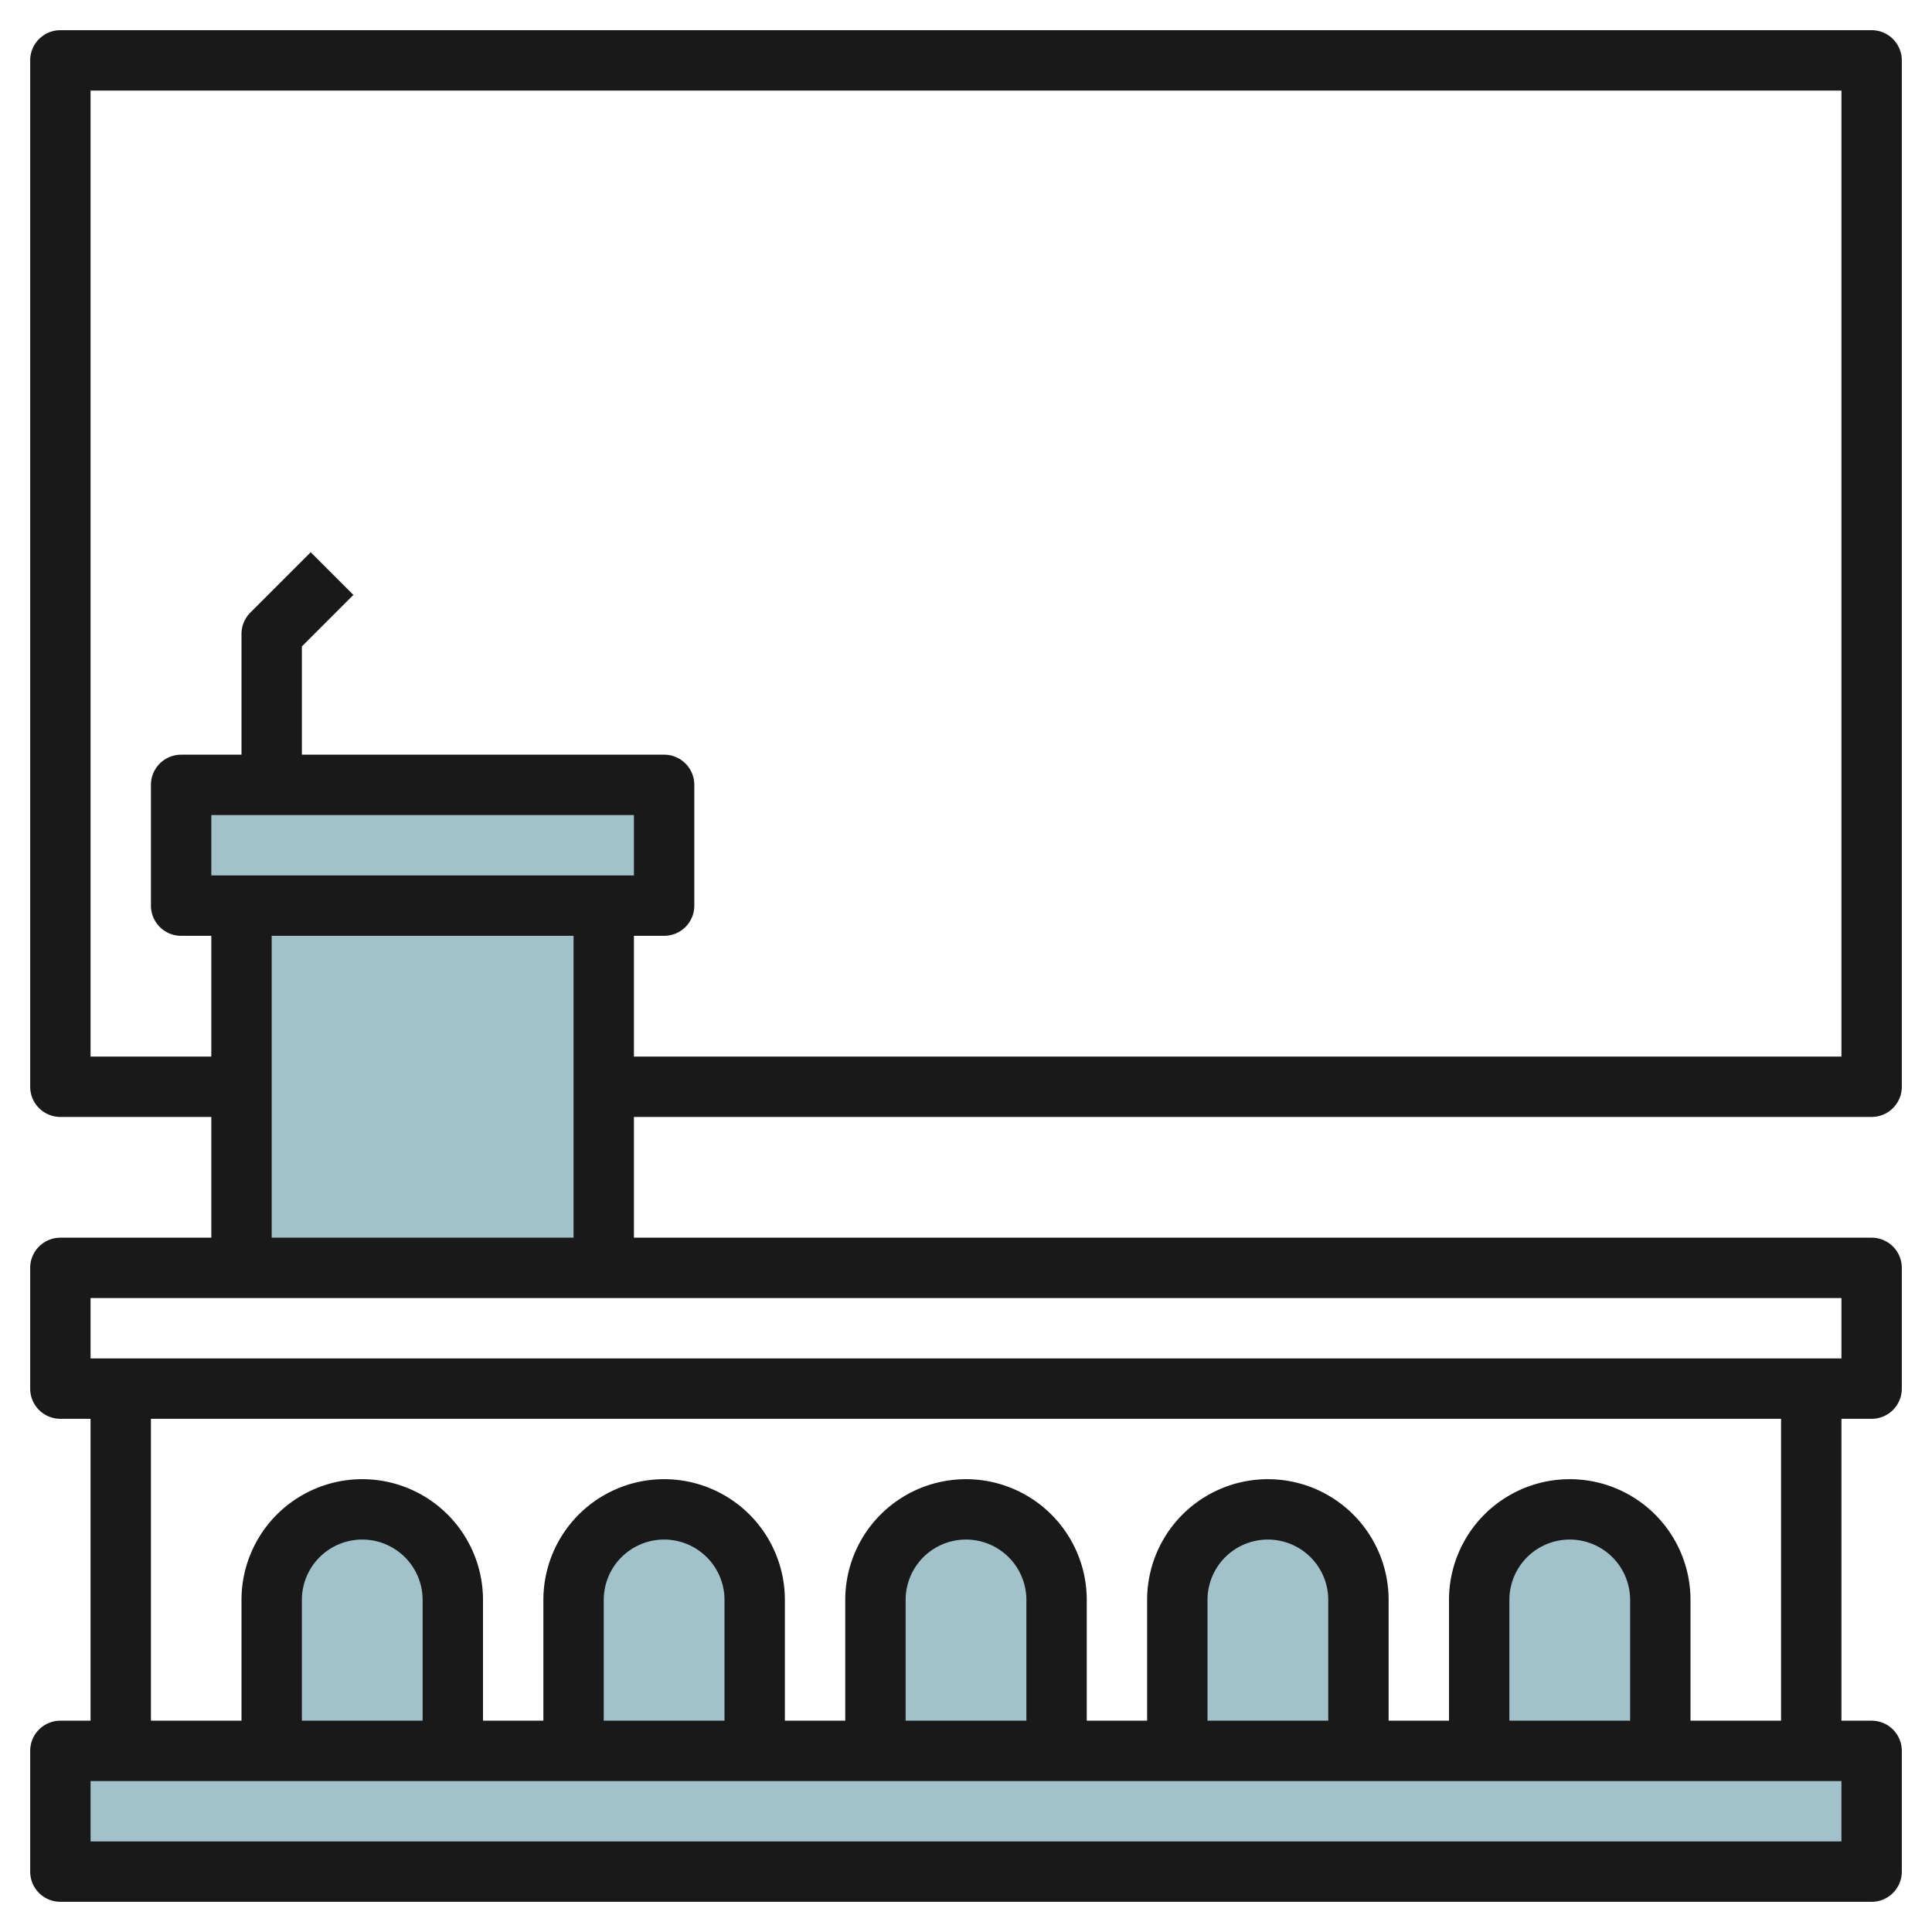
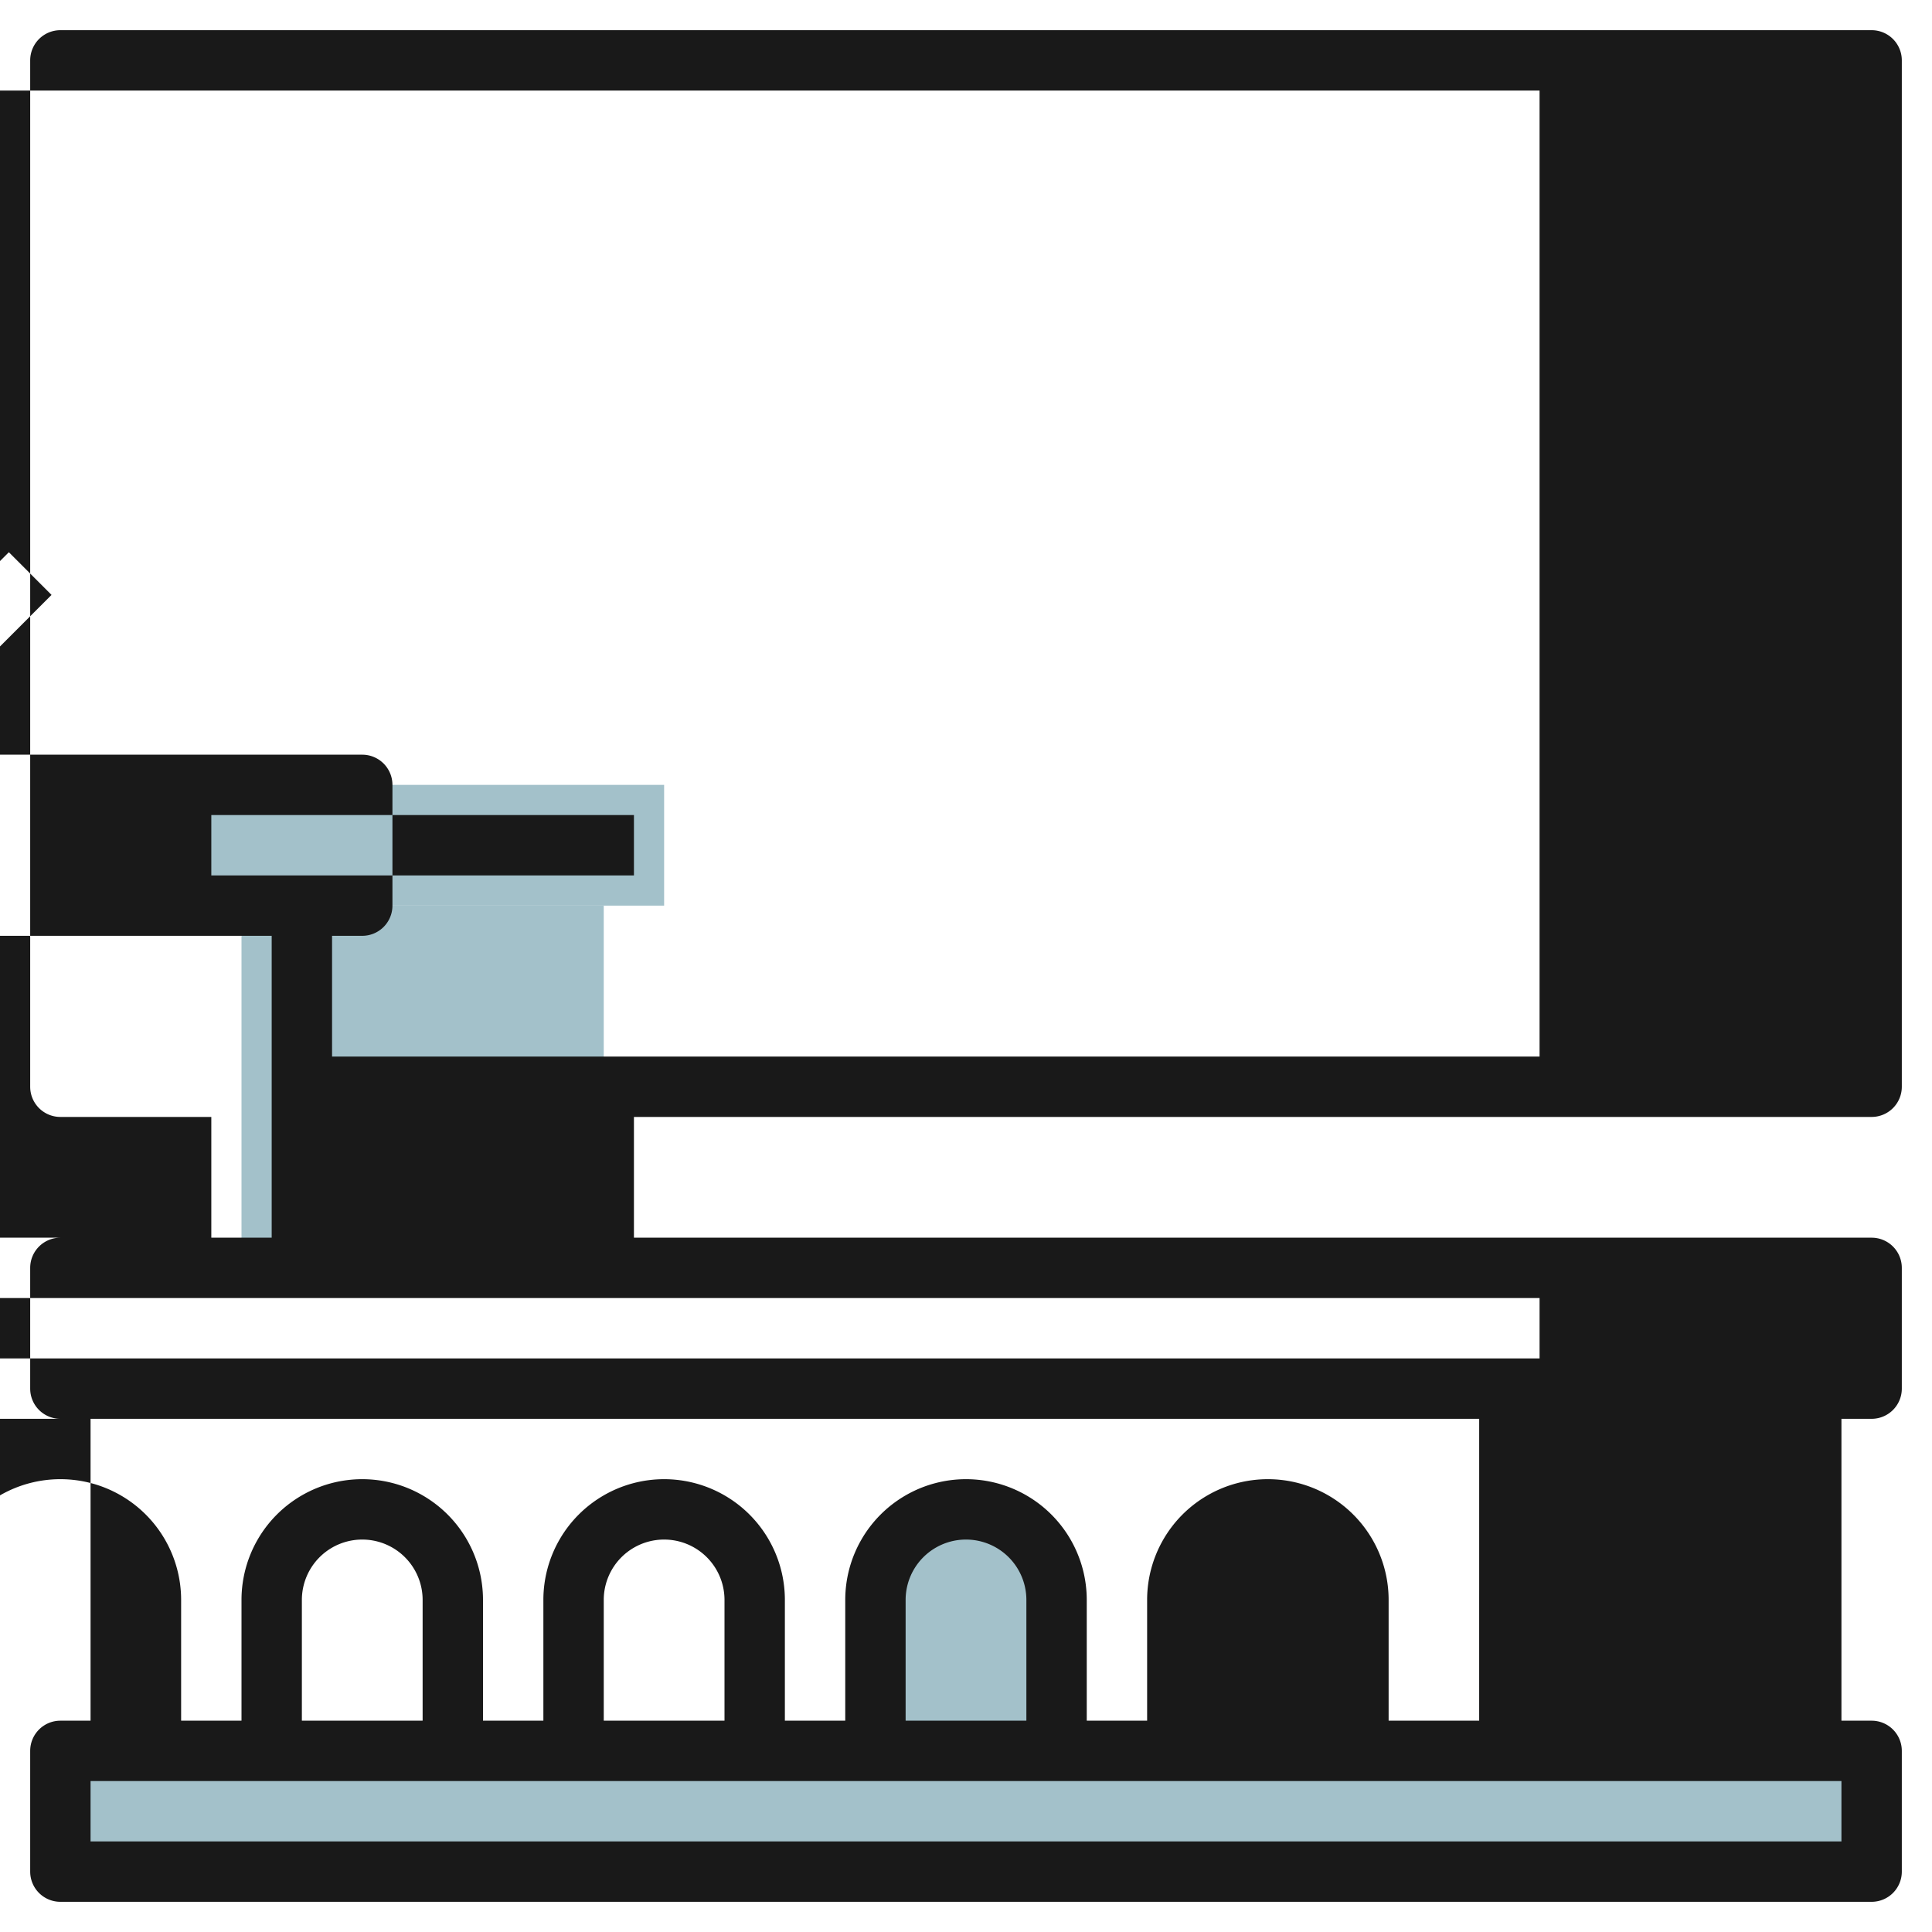
<svg xmlns="http://www.w3.org/2000/svg" id="Layer_3" height="512" viewBox="0 0 64 64" width="512" data-name="Layer 3">
  <g fill="#a3c1ca">
    <path d="m8 30h12v12h-12z" />
    <path d="m6 26h16v4h-16z" />
    <path d="m2 58h60v4h-60z" />
-     <path d="m9 58v-5a3 3 0 0 1 3-3 3 3 0 0 1 3 3v5" />
-     <path d="m19 58v-5a3 3 0 0 1 3-3 3 3 0 0 1 3 3v5" />
    <path d="m29 58v-5a3 3 0 0 1 3-3 3 3 0 0 1 3 3v5" />
    <path d="m39 58v-5a3 3 0 0 1 3-3 3 3 0 0 1 3 3v5" />
    <path d="m49 58v-5a3 3 0 0 1 3-3 3 3 0 0 1 3 3v5" />
  </g>
-   <path d="m62 1h-60a1 1 0 0 0 -1 1v34a1 1 0 0 0 1 1h5v4h-5a1 1 0 0 0 -1 1v4a1 1 0 0 0 1 1h1v10h-1a1 1 0 0 0 -1 1v4a1 1 0 0 0 1 1h60a1 1 0 0 0 1-1v-4a1 1 0 0 0 -1-1h-1v-10h1a1 1 0 0 0 1-1v-4a1 1 0 0 0 -1-1h-41v-4h41a1 1 0 0 0 1-1v-34a1 1 0 0 0 -1-1zm-41 26v2h-14v-2zm40 34h-58v-2h58zm-47-4h-4v-4a2 2 0 0 1 4 0zm10 0h-4v-4a2 2 0 0 1 4 0zm10 0h-4v-4a2 2 0 0 1 4 0zm10 0h-4v-4a2 2 0 0 1 4 0zm10 0h-4v-4a2 2 0 0 1 4 0zm5 0h-3v-4a4 4 0 0 0 -8 0v4h-2v-4a4 4 0 0 0 -8 0v4h-2v-4a4 4 0 0 0 -8 0v4h-2v-4a4 4 0 0 0 -8 0v4h-2v-4a4 4 0 0 0 -8 0v4h-3v-10h54zm2-12h-58v-2h58zm-52-4v-10h10v10zm52-6h-40v-4h1a1 1 0 0 0 1-1v-4a1 1 0 0 0 -1-1h-12v-3.586l1.707-1.707-1.414-1.414-2 2a1 1 0 0 0 -.293.707v4h-2a1 1 0 0 0 -1 1v4a1 1 0 0 0 1 1h1v4h-4v-32h58z" fill="#191919" />
+   <path d="m62 1h-60a1 1 0 0 0 -1 1v34a1 1 0 0 0 1 1h5v4h-5a1 1 0 0 0 -1 1v4a1 1 0 0 0 1 1h1v10h-1a1 1 0 0 0 -1 1v4a1 1 0 0 0 1 1h60a1 1 0 0 0 1-1v-4a1 1 0 0 0 -1-1h-1v-10h1a1 1 0 0 0 1-1v-4a1 1 0 0 0 -1-1h-41v-4h41a1 1 0 0 0 1-1v-34a1 1 0 0 0 -1-1zm-41 26v2h-14v-2zm40 34h-58v-2h58zm-47-4h-4v-4a2 2 0 0 1 4 0zm10 0h-4v-4a2 2 0 0 1 4 0zm10 0h-4v-4a2 2 0 0 1 4 0zm10 0h-4v-4a2 2 0 0 1 4 0zh-4v-4a2 2 0 0 1 4 0zm5 0h-3v-4a4 4 0 0 0 -8 0v4h-2v-4a4 4 0 0 0 -8 0v4h-2v-4a4 4 0 0 0 -8 0v4h-2v-4a4 4 0 0 0 -8 0v4h-2v-4a4 4 0 0 0 -8 0v4h-3v-10h54zm2-12h-58v-2h58zm-52-4v-10h10v10zm52-6h-40v-4h1a1 1 0 0 0 1-1v-4a1 1 0 0 0 -1-1h-12v-3.586l1.707-1.707-1.414-1.414-2 2a1 1 0 0 0 -.293.707v4h-2a1 1 0 0 0 -1 1v4a1 1 0 0 0 1 1h1v4h-4v-32h58z" fill="#191919" />
</svg>